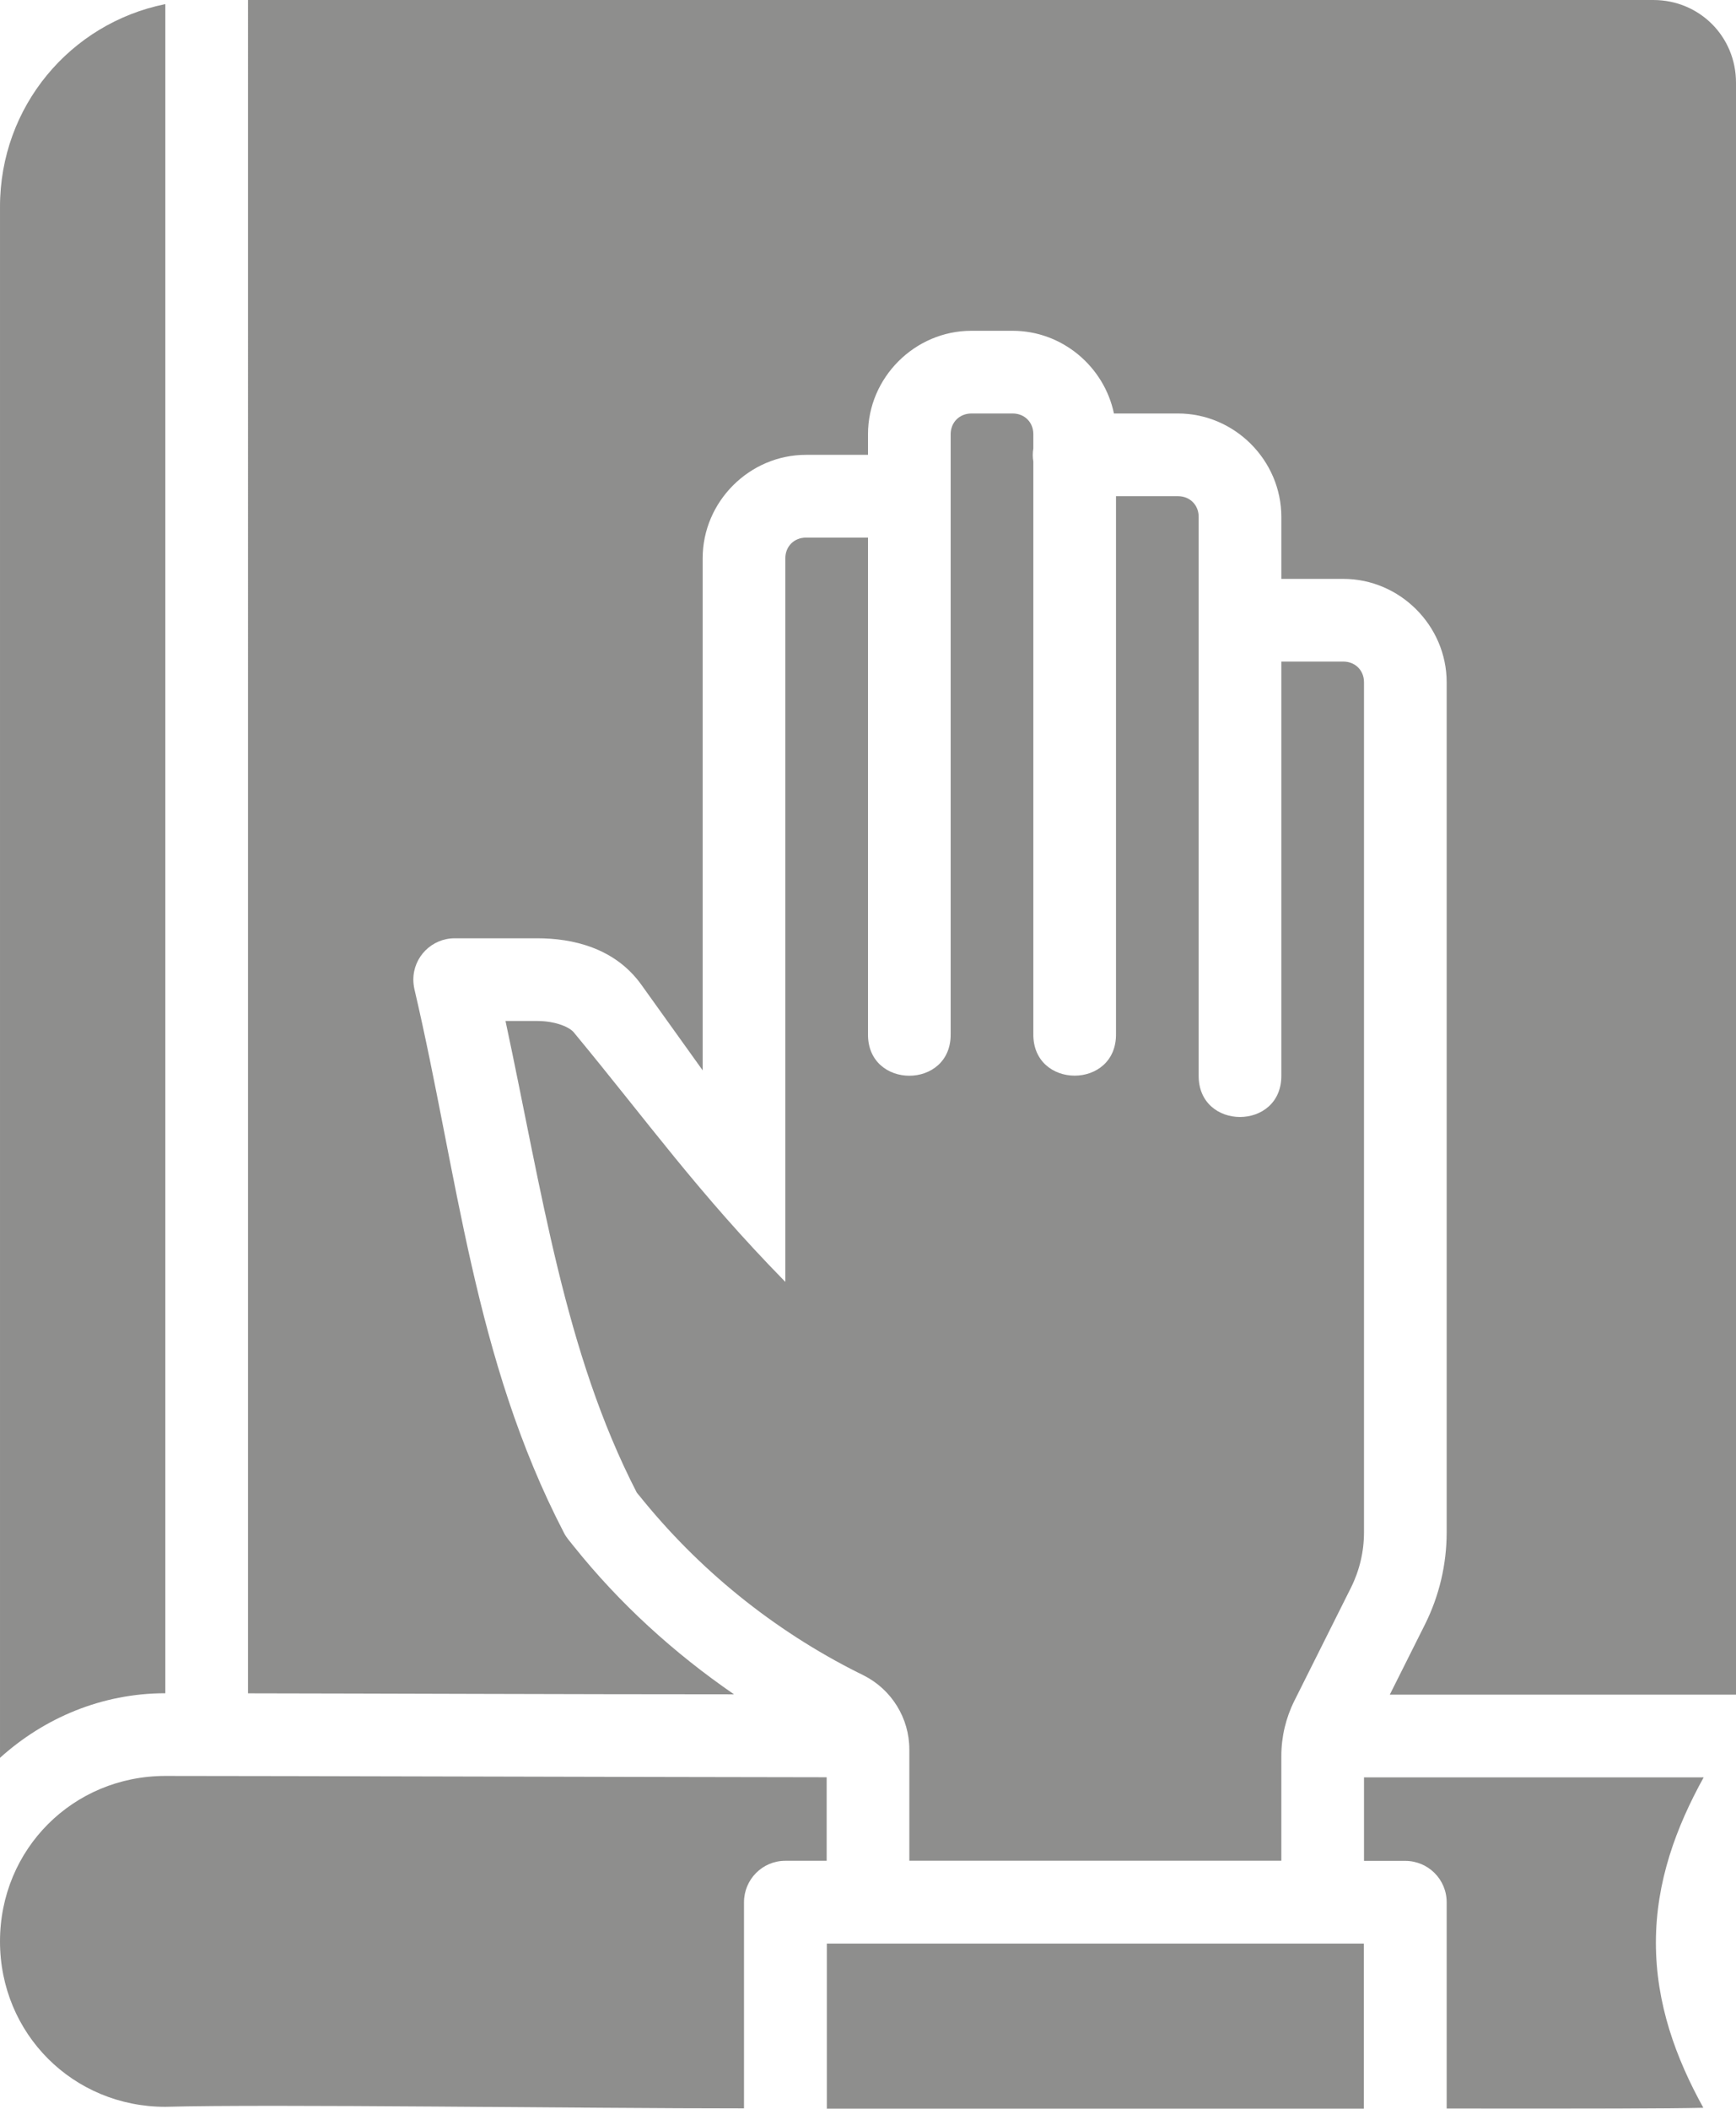
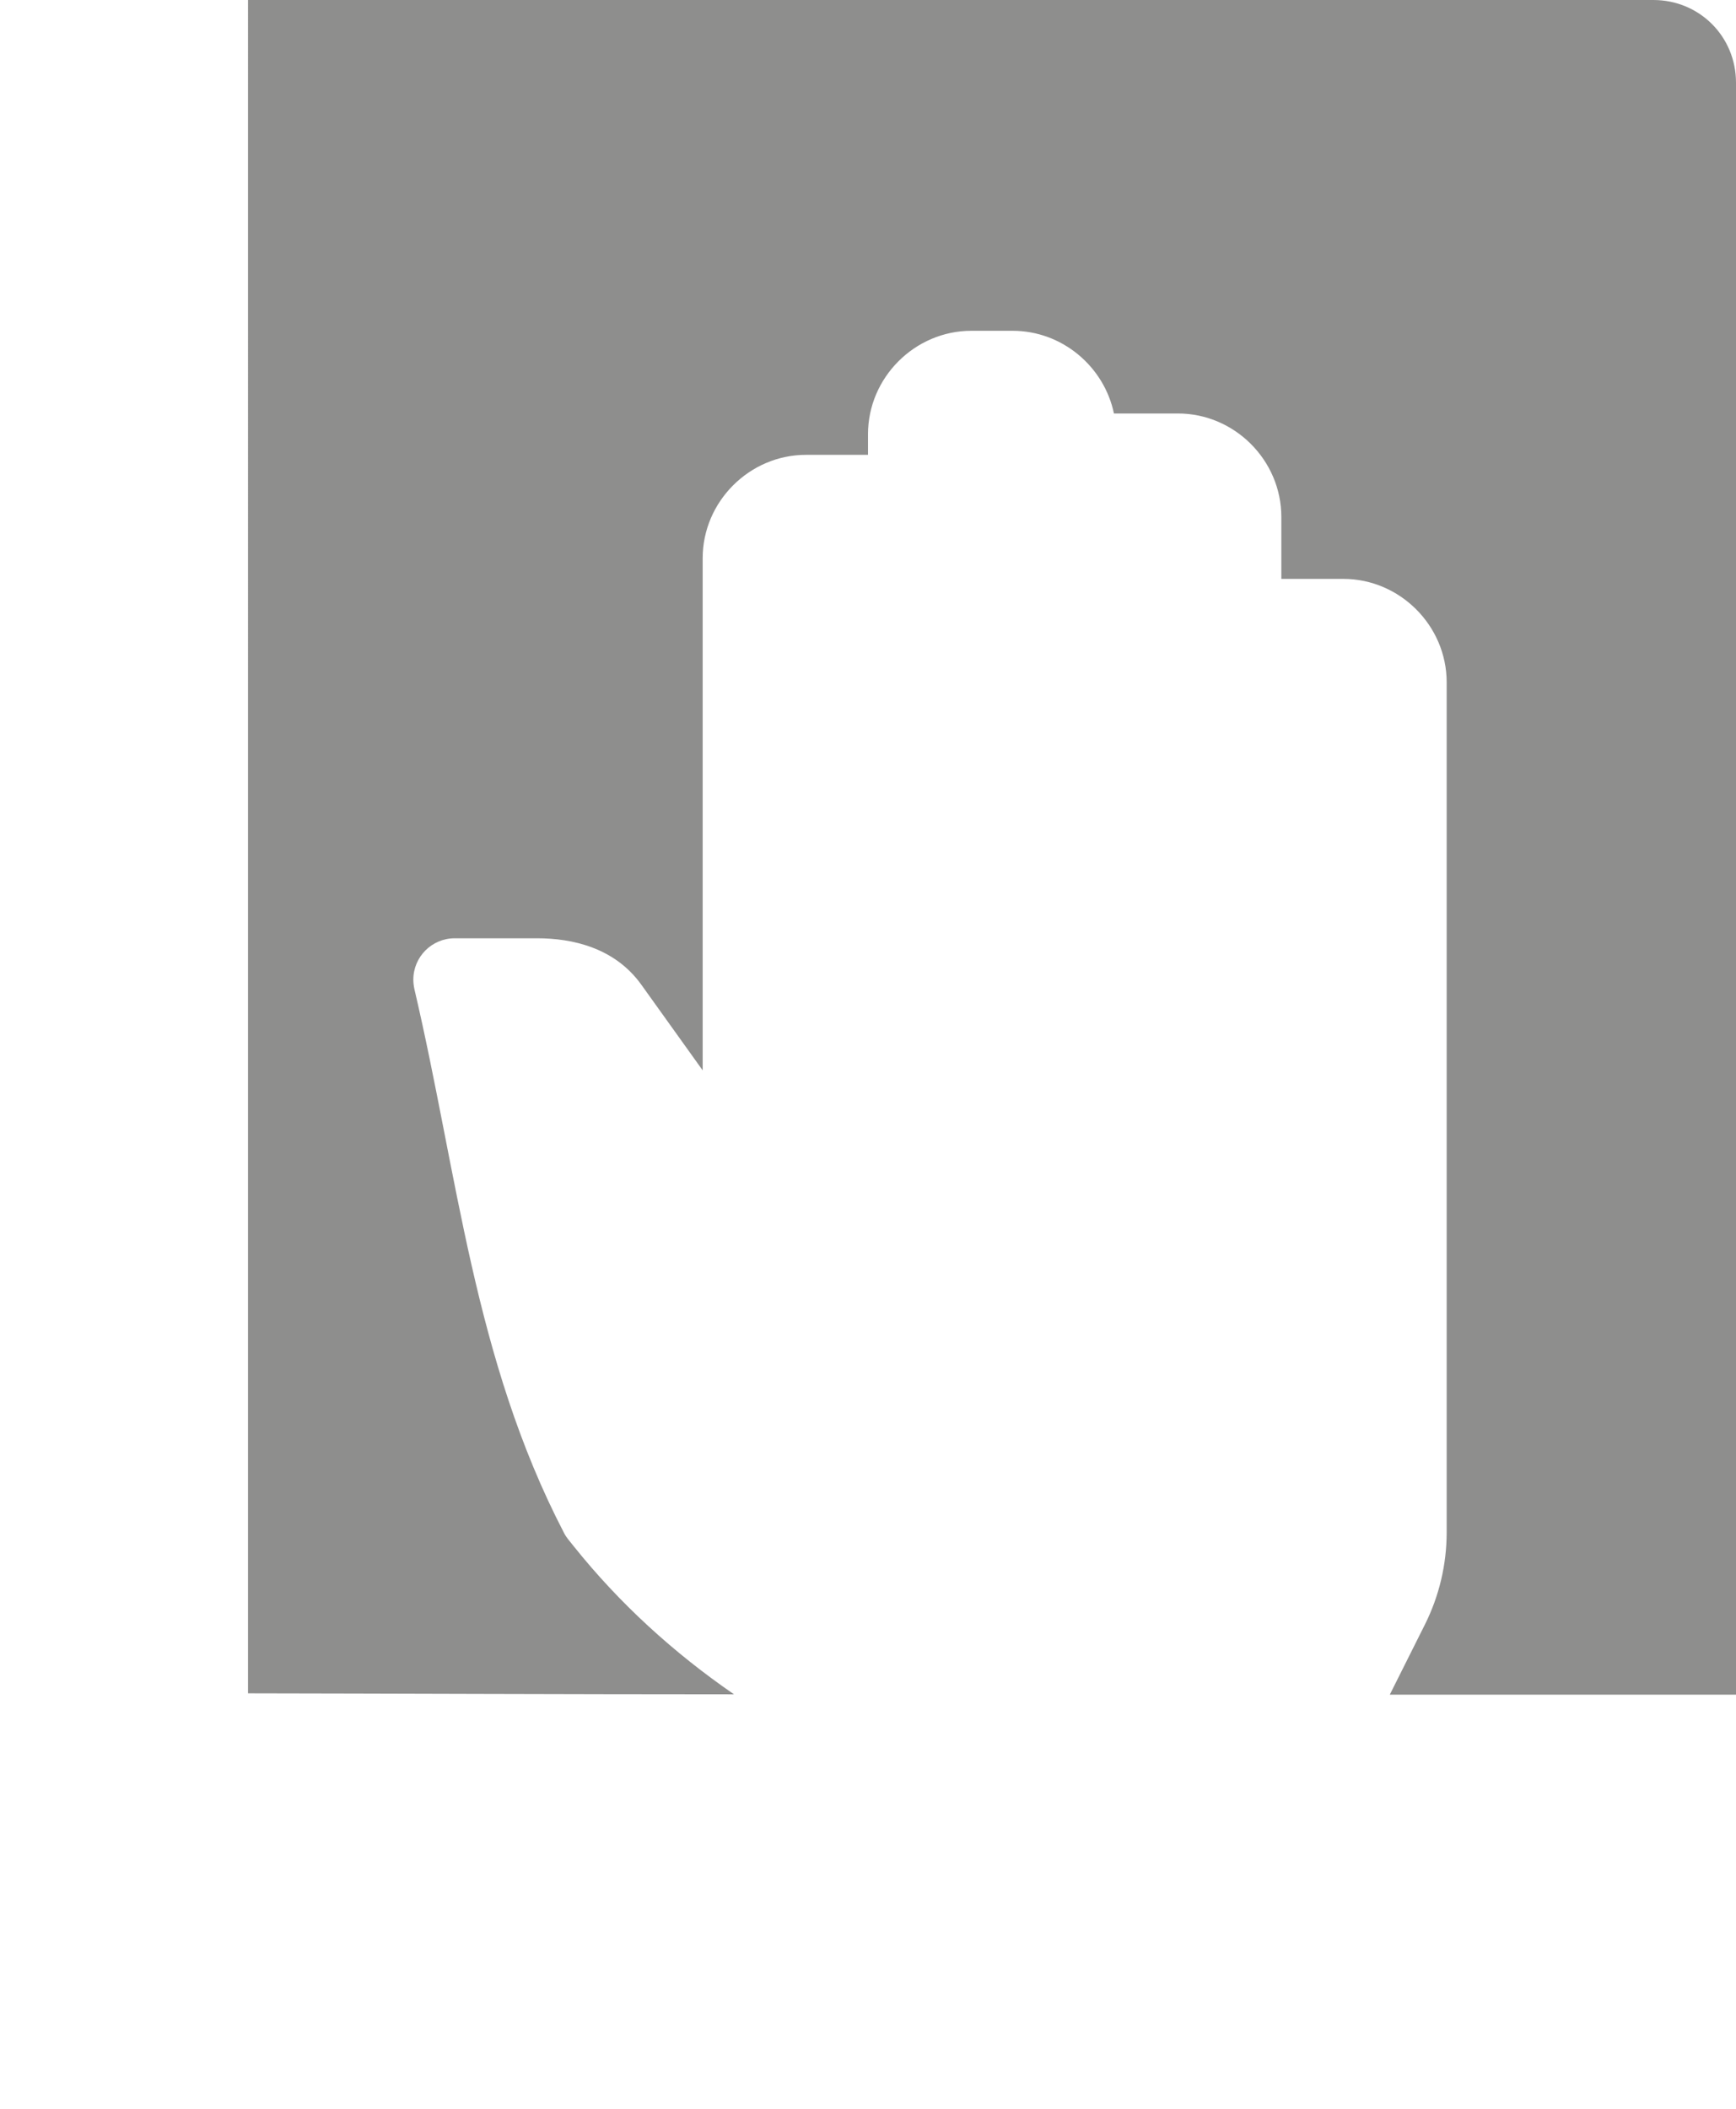
<svg xmlns="http://www.w3.org/2000/svg" version="1.1" x="0px" y="0px" width="21px" height="25.5px" viewBox="0 0 21 25.5" style="overflow:scroll;enable-background:new 0 0 21 25.5;" xml:space="preserve">
  <style type="text/css">
	.st0{opacity:0.5;}
	.st1{fill:#1D1D1B;}
</style>
  <defs>
</defs>
  <g transform="translate(0,-1020.362)" class="st0">
    <path class="st1" d="M3,1020.362h17c0.558,0,1,0.442,1,1v19.492h-4.188l0.424-0.846c0.174-0.347,0.264-0.729,0.264-1.117v-4.529   v-5.75c0-0.684-0.566-1.25-1.25-1.25H15.5v-0.75c0-0.684-0.566-1.25-1.25-1.25h-0.775c-0.118-0.567-0.626-1-1.225-1h-0.5   c-0.684,0-1.25,0.566-1.25,1.25v0.25H9.75c-0.684,0-1.25,0.566-1.25,1.25v6.193c-0.319-0.445-0.493-0.688-0.74-1.033   c-0.324-0.454-0.843-0.564-1.26-0.564h-1c-0.276,0-0.5,0.224-0.5,0.5c0,0.039,0.005,0.077,0.013,0.115   c0.525,2.243,0.718,4.475,1.809,6.574c0.015,0.03,0.034,0.058,0.055,0.084l0.066,0.082c0.553,0.691,1.21,1.288,1.936,1.787   c-1.951,0-4.335-0.01-5.879-0.012L3,1020.362L3,1020.362z" />
-     <path class="st1" d="M1.994,1020.413c0.002,0,0.004,0,0.006,0v20.424c-0.771,0-1.468,0.301-2,0.781v-18.756   C0,1021.649,0.852,1020.645,1.994,1020.413L1.994,1020.413z" />
-     <path class="st1" d="M11.75,1025.362h0.5c0.144,0,0.25,0.106,0.25,0.25v0.172c-0.009,0.053-0.009,0.107,0,0.16v6.918   c-0.01,0.676,1.01,0.676,1,0v-6.5h0.75c0.144,0,0.25,0.106,0.25,0.25v6.75c-0.01,0.676,1.01,0.676,1,0v-5h0.75   c0.144,0,0.25,0.106,0.25,0.25v5.75v4.529c0,0.233-0.054,0.462-0.158,0.67l-0.684,1.367c-0.104,0.208-0.158,0.437-0.158,0.67v1.264   H11v-1.346c0-0.378-0.215-0.725-0.553-0.895l-0.053-0.027h-0.002c-1.035-0.518-1.945-1.254-2.668-2.158H7.723l-0.02-0.025   c-0.877-1.702-1.144-3.632-1.588-5.703H6.5c0.223,0,0.399,0.077,0.447,0.145c0.892,1.078,1.496,1.931,2.553,3.01v-8.75   c0-0.144,0.106-0.25,0.25-0.25h0.75v6c-0.01,0.676,1.01,0.676,1,0v-6.465c0-0.012,0-0.023,0-0.035v-0.75   C11.5,1025.469,11.606,1025.363,11.75,1025.362L11.75,1025.362z" />
-     <path class="st1" d="M2,1041.837c1.29,0,6.042,0.014,8,0.016v1.01H9.5c-0.277,0-0.5,0.225-0.5,0.502c0,0,0,0,0,0v2.492   c-1.898,0.001-5.721-0.054-7-0.019c-1.117,0-2-0.884-2-2S0.883,1041.838,2,1041.837L2,1041.837z" />
-     <path class="st1" d="M16.5,1041.854h4.109c-0.333,0.602-0.578,1.26-0.578,2c0,0.738,0.242,1.396,0.574,1.996   c-0.446,0.01-1.294,0.012-3.105,0.01v-2.494c0.001-0.277-0.223-0.501-0.5-0.502c0,0,0,0,0,0h-0.5v-1.008L16.5,1041.854z" />
-     <path class="st1" d="M10.002,1043.864h6.496v1.998h-6.496L10.002,1043.864z" />
  </g>
</svg>